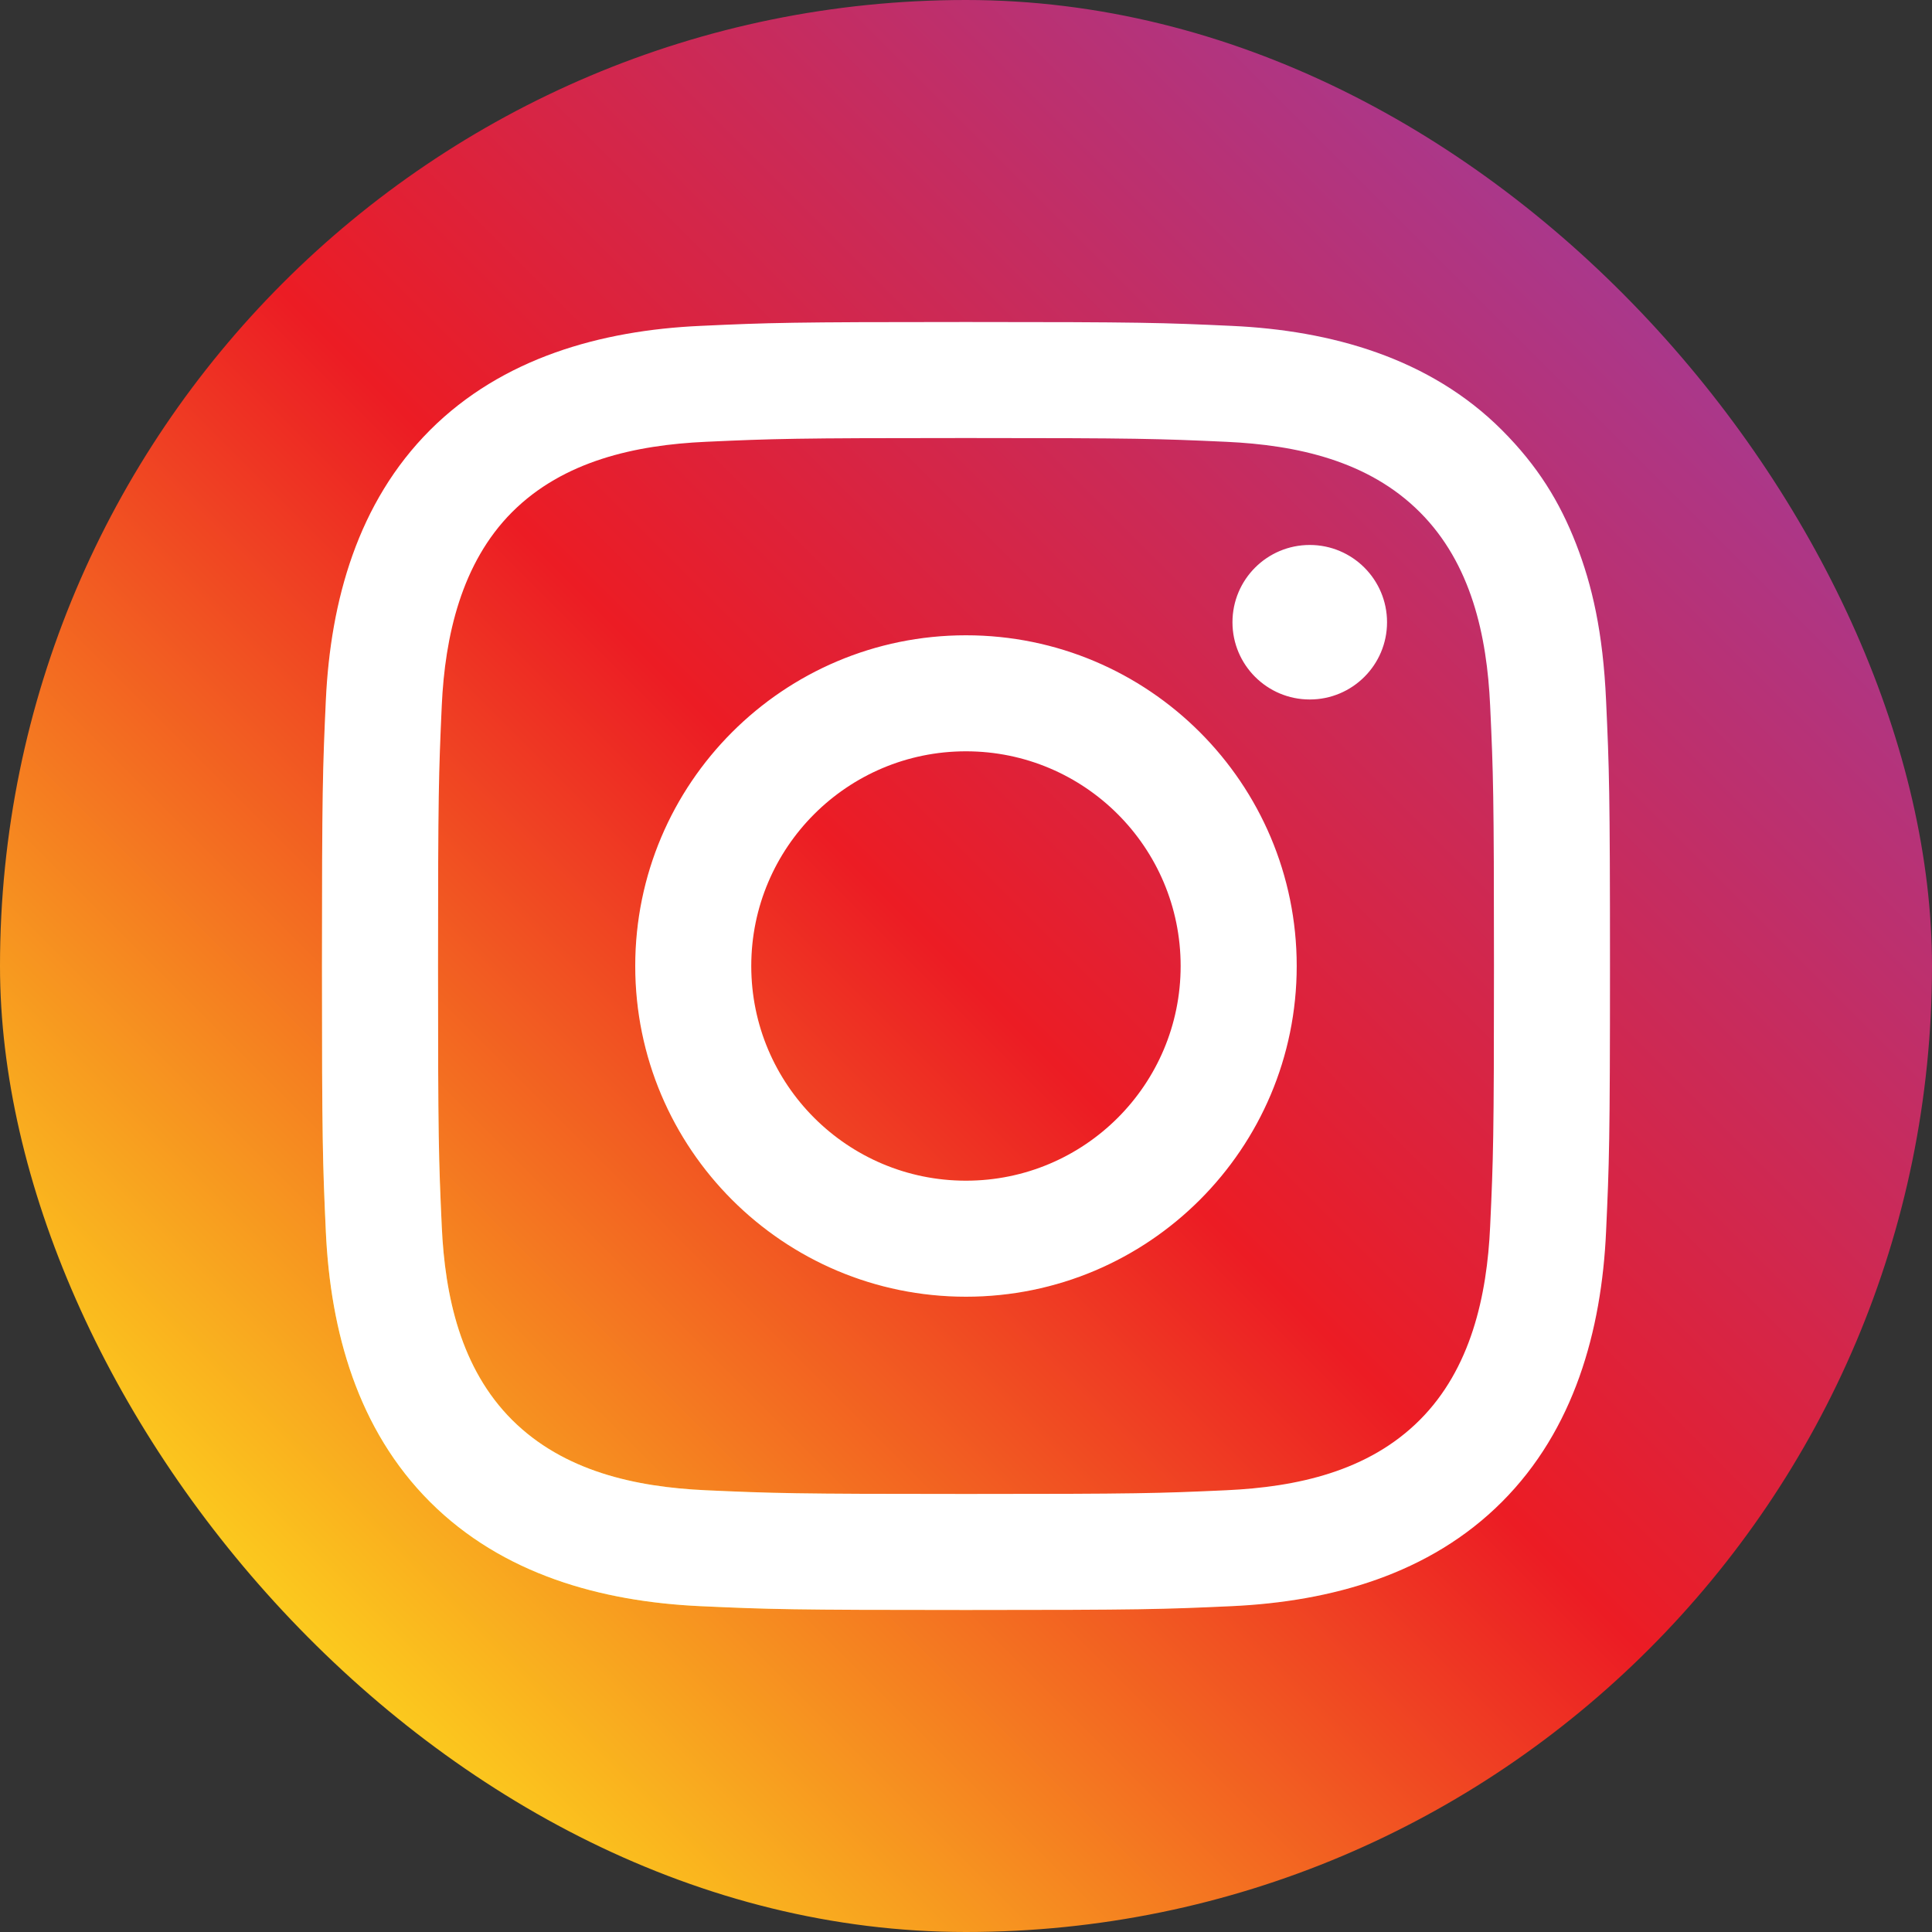
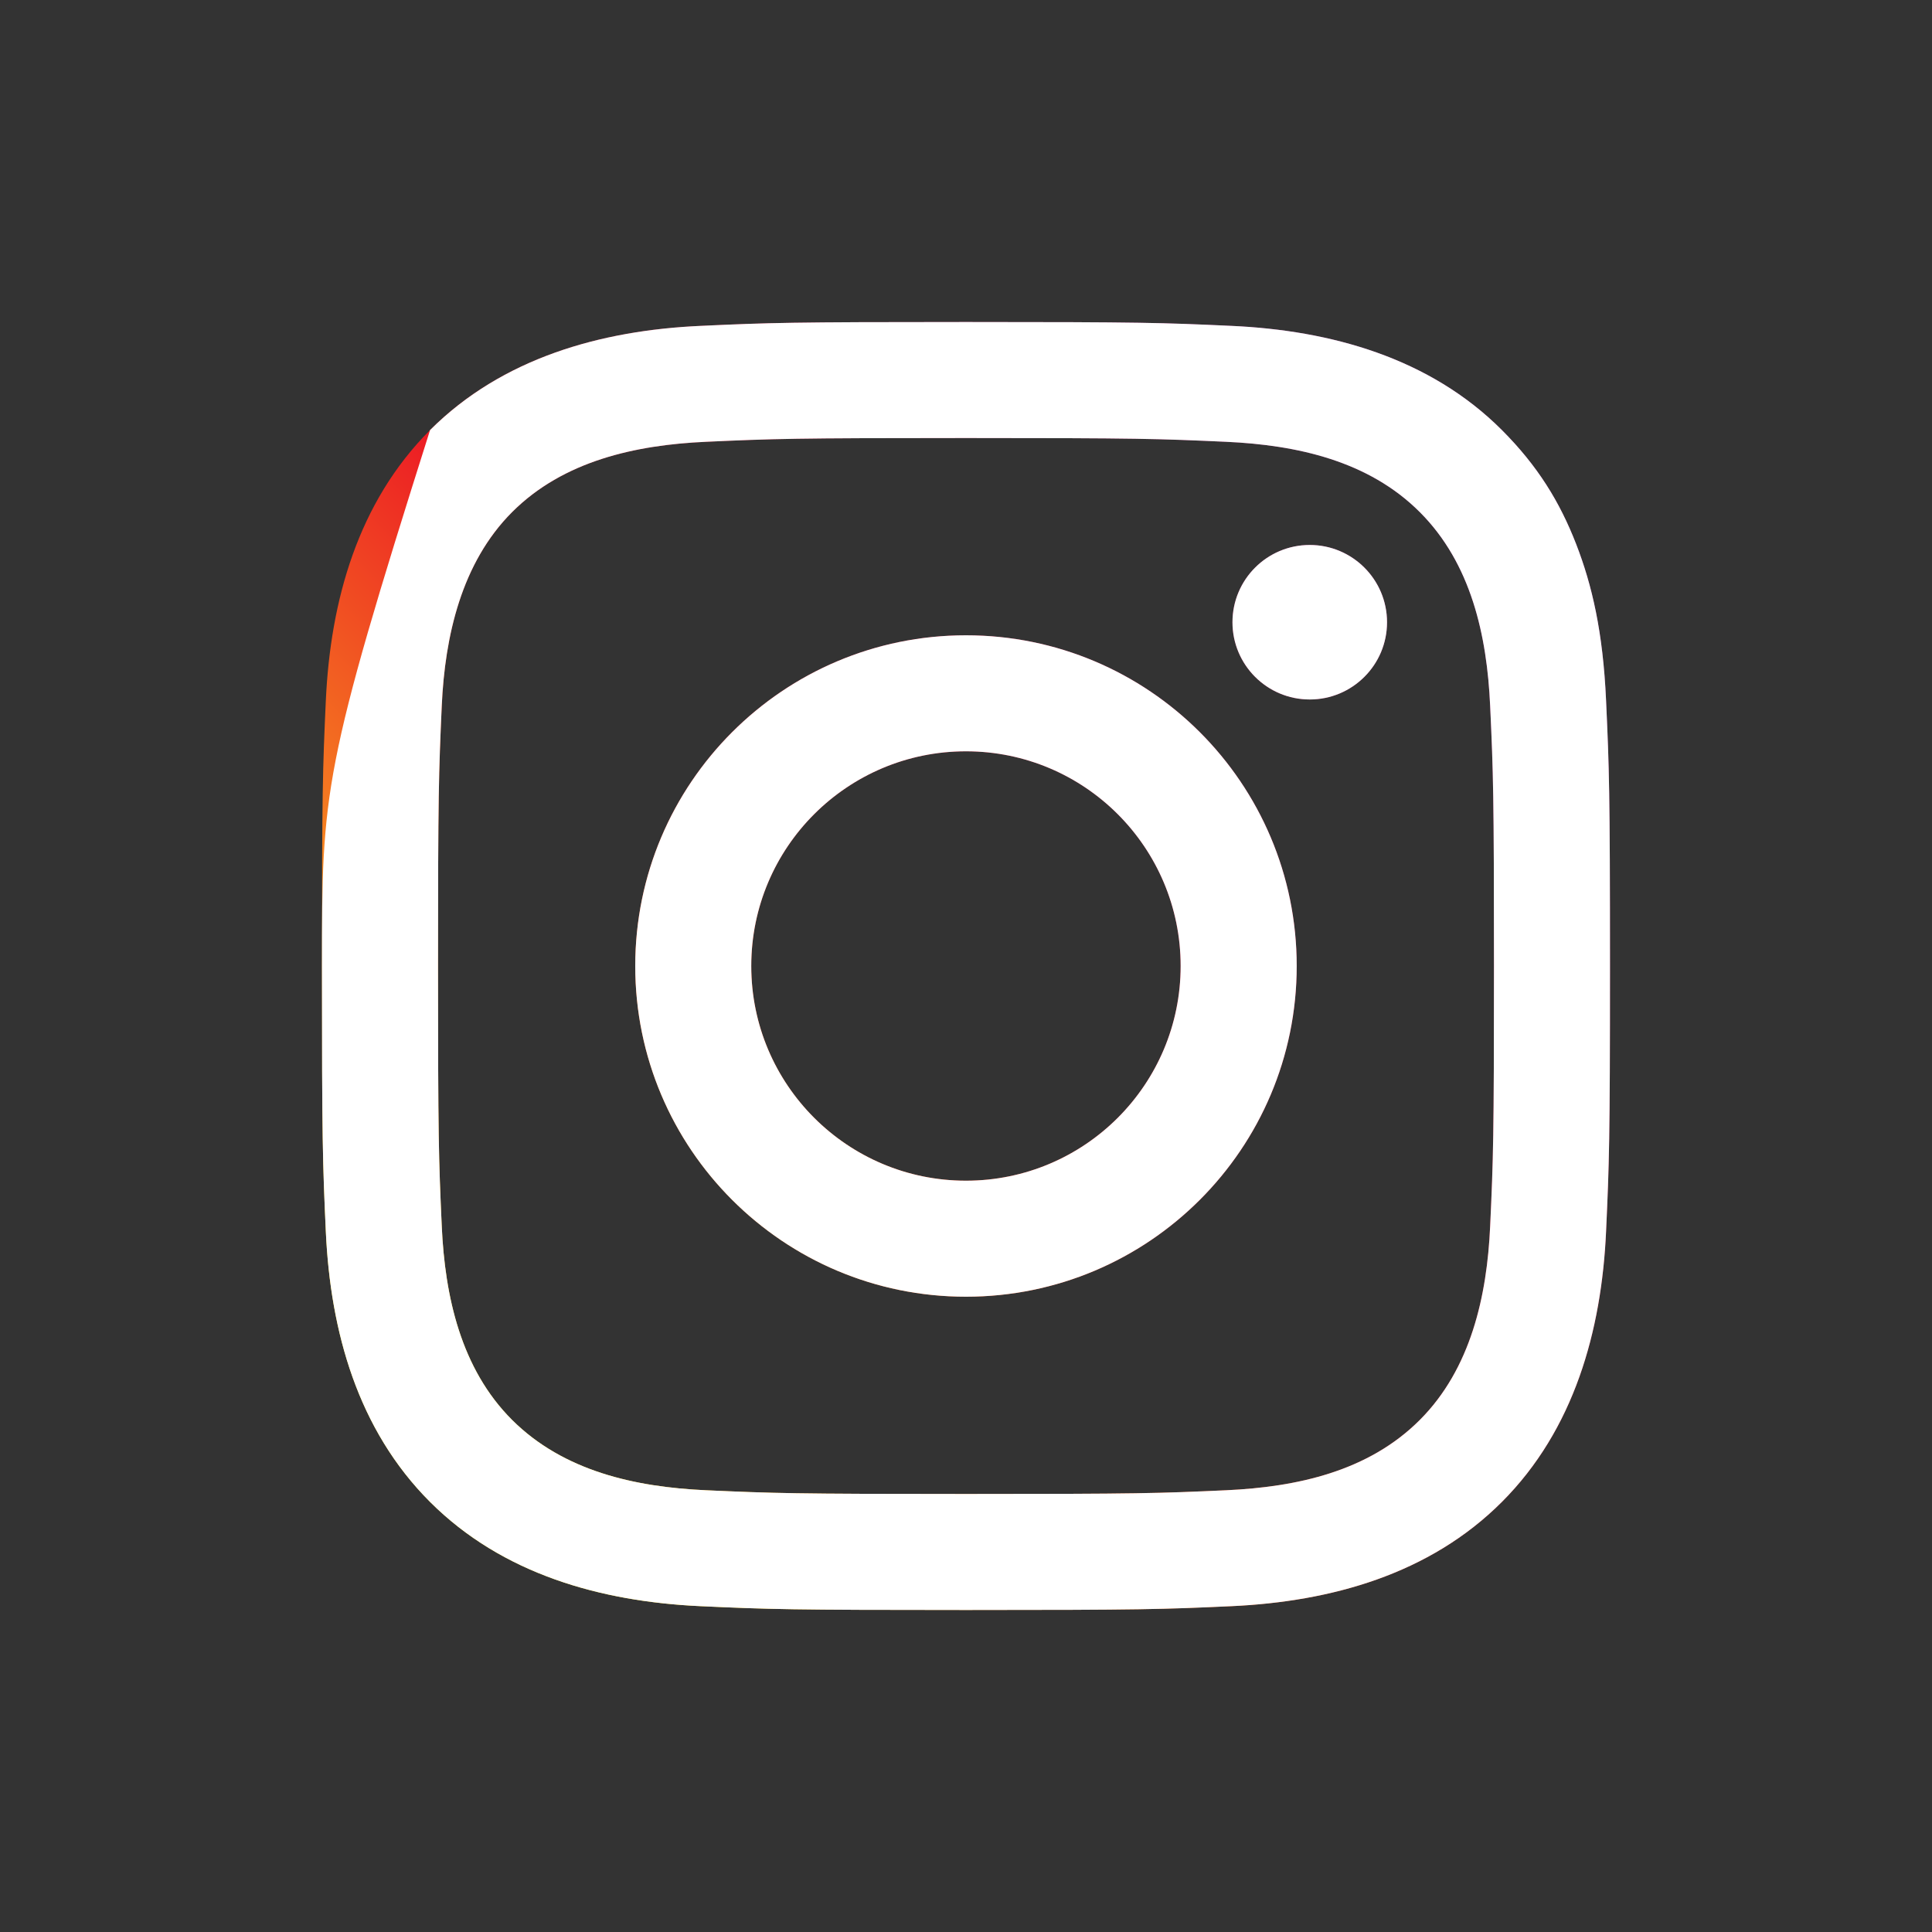
<svg xmlns="http://www.w3.org/2000/svg" width="40" height="40" viewBox="0 0 40 40" fill="none">
  <rect x="0" y="0" width="40" height="40" fill="#333333" stroke="none" />
-   <rect width="40" height="40" rx="20" fill="url(#paint0_linear_303_1603)" />
  <path d="M19.999 13.153C16.218 13.153 13.152 16.219 13.152 20C13.152 23.782 16.218 26.847 19.999 26.847C23.781 26.847 26.847 23.782 26.847 20C26.847 16.219 23.781 13.153 19.999 13.153ZM19.999 24.445C17.545 24.445 15.554 22.455 15.554 20C15.554 17.545 17.545 15.555 19.999 15.555C22.454 15.555 24.444 17.545 24.444 20C24.444 22.455 22.454 24.445 19.999 24.445ZM28.717 12.883C28.717 13.766 28 14.482 27.117 14.482C26.233 14.482 25.517 13.766 25.517 12.883C25.517 11.999 26.233 11.283 27.117 11.283C28 11.283 28.717 11.999 28.717 12.883ZM32.633 11.266C32.292 10.389 31.836 9.646 31.095 8.904C29.601 7.409 27.556 6.84 25.497 6.747C24.075 6.681 23.621 6.667 19.999 6.667C16.379 6.667 15.925 6.681 14.502 6.747C12.438 6.84 10.396 7.413 8.904 8.904C7.407 10.402 6.841 12.44 6.746 14.503C6.681 15.925 6.666 16.379 6.666 20C6.666 23.621 6.681 24.075 6.746 25.498C6.841 27.568 7.406 29.599 8.904 31.096C10.402 32.593 12.44 33.159 14.502 33.254C15.925 33.319 16.379 33.333 19.999 33.333C23.621 33.333 24.075 33.319 25.497 33.254C27.564 33.159 29.6 32.592 31.095 31.096C32.589 29.601 33.159 27.556 33.252 25.498C33.317 24.075 33.333 23.621 33.333 20C33.333 16.379 33.317 15.925 33.252 14.503C33.188 13.083 32.962 12.115 32.633 11.266ZM30.852 25.388C30.787 26.836 30.45 28.343 29.396 29.398C28.329 30.467 26.845 30.787 25.388 30.854C23.981 30.918 23.56 30.931 19.999 30.931C16.439 30.931 16.018 30.917 14.612 30.854C13.151 30.787 11.669 30.461 10.602 29.398C9.539 28.337 9.211 26.835 9.146 25.388C9.082 23.982 9.069 23.561 9.069 20C9.069 16.44 9.083 16.018 9.146 14.612C9.211 13.17 9.554 11.653 10.602 10.603C11.665 9.539 13.162 9.213 14.612 9.147C16.018 9.083 16.439 9.069 19.999 9.069C23.56 9.069 23.981 9.083 25.388 9.147C26.848 9.214 28.332 9.538 29.396 10.603C30.461 11.668 30.786 13.16 30.852 14.612C30.917 16.018 30.931 16.44 30.931 20C30.931 23.561 30.917 23.982 30.852 25.388Z" fill="url(#paint1_linear_303_1603)" />
-   <path d="M19.999 13.153C16.218 13.153 13.152 16.219 13.152 20C13.152 23.782 16.218 26.847 19.999 26.847C23.781 26.847 26.847 23.782 26.847 20C26.847 16.219 23.781 13.153 19.999 13.153ZM19.999 24.445C17.545 24.445 15.554 22.455 15.554 20C15.554 17.545 17.545 15.555 19.999 15.555C22.454 15.555 24.444 17.545 24.444 20C24.444 22.455 22.454 24.445 19.999 24.445ZM28.717 12.883C28.717 13.766 28 14.482 27.117 14.482C26.233 14.482 25.517 13.766 25.517 12.883C25.517 11.999 26.233 11.283 27.117 11.283C28 11.283 28.717 11.999 28.717 12.883ZM32.633 11.266C32.292 10.389 31.836 9.646 31.095 8.904C29.601 7.409 27.556 6.84 25.497 6.747C24.075 6.681 23.621 6.667 19.999 6.667C16.379 6.667 15.925 6.681 14.502 6.747C12.438 6.84 10.396 7.413 8.904 8.904C7.407 10.402 6.841 12.44 6.746 14.503C6.681 15.925 6.666 16.379 6.666 20C6.666 23.621 6.681 24.075 6.746 25.498C6.841 27.568 7.406 29.599 8.904 31.096C10.402 32.593 12.44 33.159 14.502 33.254C15.925 33.319 16.379 33.333 19.999 33.333C23.621 33.333 24.075 33.319 25.497 33.254C27.564 33.159 29.6 32.592 31.095 31.096C32.589 29.601 33.159 27.556 33.252 25.498C33.317 24.075 33.333 23.621 33.333 20C33.333 16.379 33.317 15.925 33.252 14.503C33.188 13.083 32.962 12.115 32.633 11.266ZM30.852 25.388C30.787 26.836 30.45 28.343 29.396 29.398C28.329 30.467 26.845 30.787 25.388 30.854C23.981 30.918 23.56 30.931 19.999 30.931C16.439 30.931 16.018 30.917 14.612 30.854C13.151 30.787 11.669 30.461 10.602 29.398C9.539 28.337 9.211 26.835 9.146 25.388C9.082 23.982 9.069 23.561 9.069 20C9.069 16.44 9.083 16.018 9.146 14.612C9.211 13.17 9.554 11.653 10.602 10.603C11.665 9.539 13.162 9.213 14.612 9.147C16.018 9.083 16.439 9.069 19.999 9.069C23.56 9.069 23.981 9.083 25.388 9.147C26.848 9.214 28.332 9.538 29.396 10.603C30.461 11.668 30.786 13.16 30.852 14.612C30.917 16.018 30.931 16.44 30.931 20C30.931 23.561 30.917 23.982 30.852 25.388Z" fill="white" />
+   <path d="M19.999 13.153C16.218 13.153 13.152 16.219 13.152 20C13.152 23.782 16.218 26.847 19.999 26.847C23.781 26.847 26.847 23.782 26.847 20C26.847 16.219 23.781 13.153 19.999 13.153ZM19.999 24.445C17.545 24.445 15.554 22.455 15.554 20C15.554 17.545 17.545 15.555 19.999 15.555C22.454 15.555 24.444 17.545 24.444 20C24.444 22.455 22.454 24.445 19.999 24.445ZM28.717 12.883C28.717 13.766 28 14.482 27.117 14.482C26.233 14.482 25.517 13.766 25.517 12.883C25.517 11.999 26.233 11.283 27.117 11.283C28 11.283 28.717 11.999 28.717 12.883ZM32.633 11.266C32.292 10.389 31.836 9.646 31.095 8.904C29.601 7.409 27.556 6.84 25.497 6.747C24.075 6.681 23.621 6.667 19.999 6.667C16.379 6.667 15.925 6.681 14.502 6.747C12.438 6.84 10.396 7.413 8.904 8.904C6.681 15.925 6.666 16.379 6.666 20C6.666 23.621 6.681 24.075 6.746 25.498C6.841 27.568 7.406 29.599 8.904 31.096C10.402 32.593 12.44 33.159 14.502 33.254C15.925 33.319 16.379 33.333 19.999 33.333C23.621 33.333 24.075 33.319 25.497 33.254C27.564 33.159 29.6 32.592 31.095 31.096C32.589 29.601 33.159 27.556 33.252 25.498C33.317 24.075 33.333 23.621 33.333 20C33.333 16.379 33.317 15.925 33.252 14.503C33.188 13.083 32.962 12.115 32.633 11.266ZM30.852 25.388C30.787 26.836 30.45 28.343 29.396 29.398C28.329 30.467 26.845 30.787 25.388 30.854C23.981 30.918 23.56 30.931 19.999 30.931C16.439 30.931 16.018 30.917 14.612 30.854C13.151 30.787 11.669 30.461 10.602 29.398C9.539 28.337 9.211 26.835 9.146 25.388C9.082 23.982 9.069 23.561 9.069 20C9.069 16.44 9.083 16.018 9.146 14.612C9.211 13.17 9.554 11.653 10.602 10.603C11.665 9.539 13.162 9.213 14.612 9.147C16.018 9.083 16.439 9.069 19.999 9.069C23.56 9.069 23.981 9.083 25.388 9.147C26.848 9.214 28.332 9.538 29.396 10.603C30.461 11.668 30.786 13.16 30.852 14.612C30.917 16.018 30.931 16.44 30.931 20C30.931 23.561 30.917 23.982 30.852 25.388Z" fill="white" />
  <defs>
    <linearGradient id="paint0_linear_303_1603" x1="3.357" y1="36.644" x2="36.644" y2="3.357" gradientUnits="userSpaceOnUse">
      <stop stop-color="#FDD91D" />
      <stop offset="0.05" stop-color="#FDD91D" />
      <stop offset="0.497" stop-color="#EC1C24" />
      <stop offset="0.95" stop-color="#A43A94" />
      <stop offset="1" stop-color="#A43A94" />
    </linearGradient>
    <linearGradient id="paint1_linear_303_1603" x1="8.904" y1="31.096" x2="31.096" y2="8.905" gradientUnits="userSpaceOnUse">
      <stop stop-color="#FDD91D" />
      <stop offset="0.05" stop-color="#FDD91D" />
      <stop offset="0.497" stop-color="#EC1C24" />
      <stop offset="0.95" stop-color="#A43A94" />
      <stop offset="1" stop-color="#A43A94" />
    </linearGradient>
  </defs>
</svg>